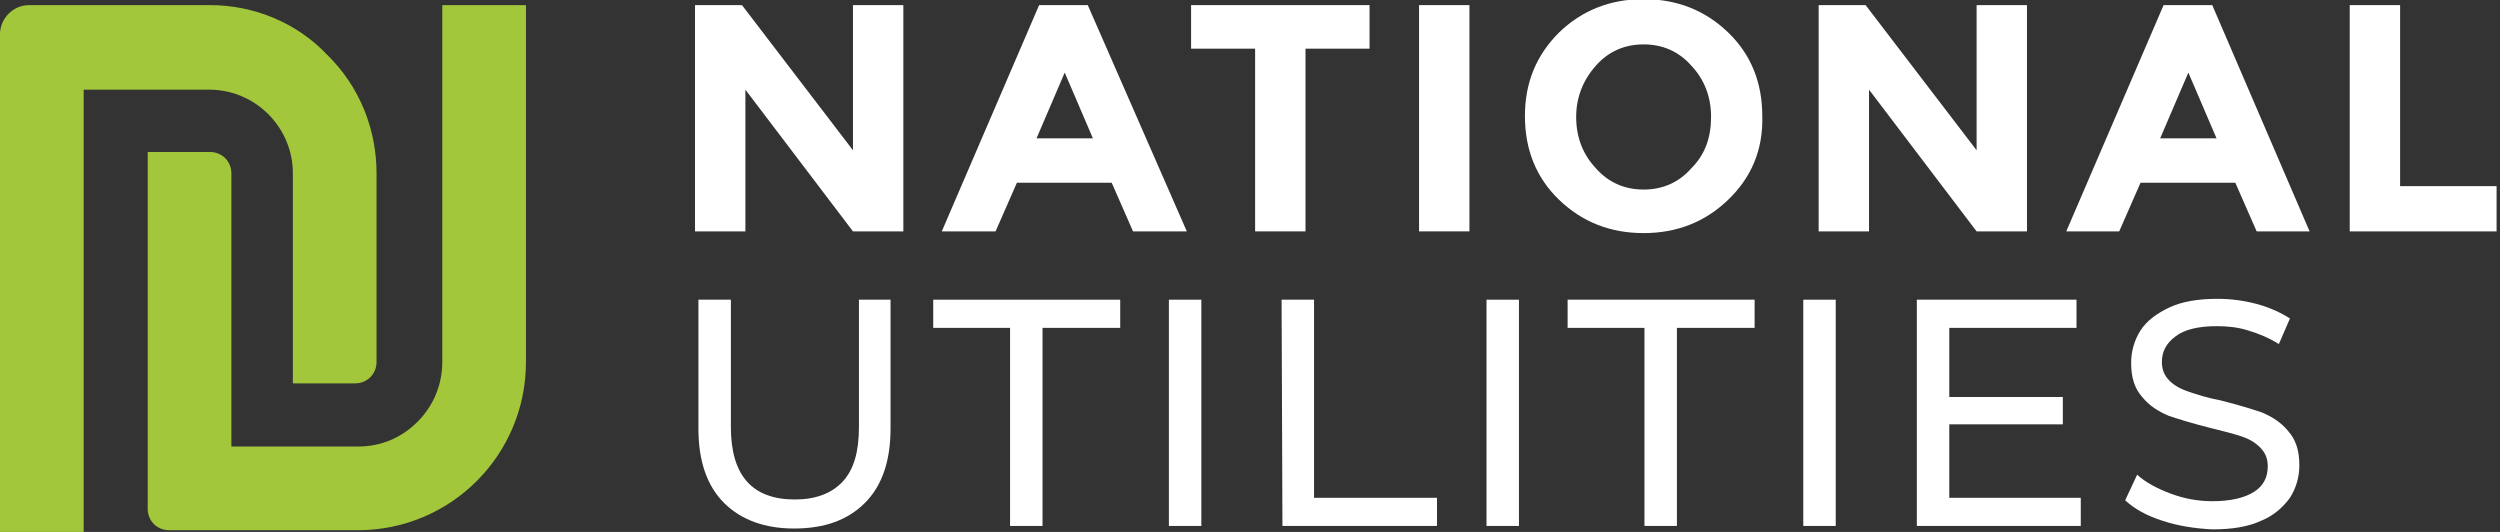
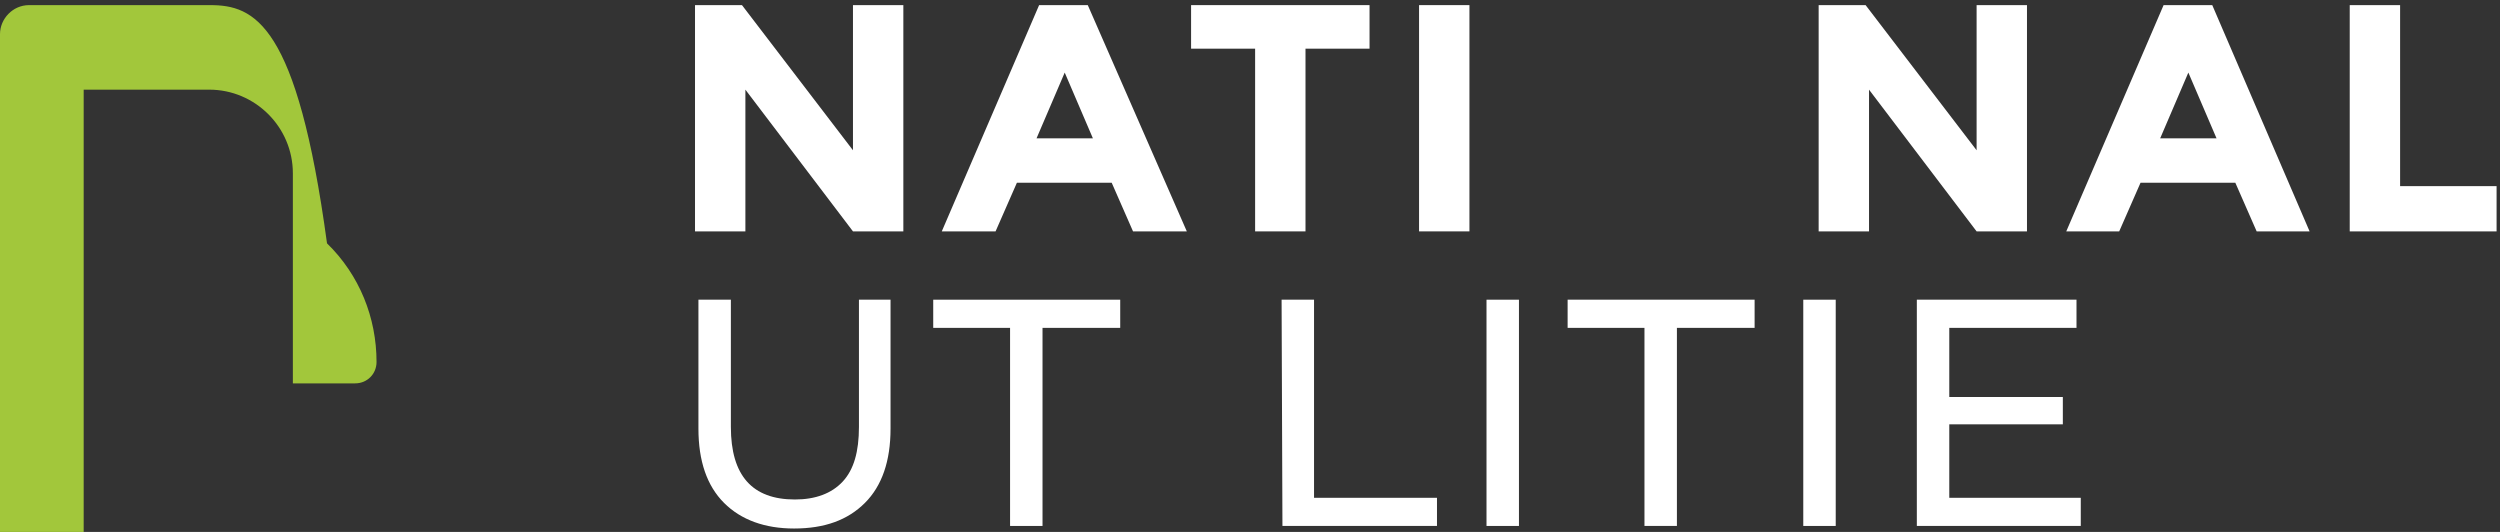
<svg xmlns="http://www.w3.org/2000/svg" version="1.1" id="Layer_1" x="0px" y="0px" viewBox="0 0 292.8 62.3" style="enable-background:new 0 0 292.8 62.3;" xml:space="preserve">
  <rect x="0" y="0" width="292.8" height="62.3" fill="#333333" stroke="none" />
  <style type="text/css">
	.st0{fill:#A2C73B;}
	.st1{fill:#FFFFFF;}
</style>
  <g>
-     <path class="st0" d="M27.1,20.3c0-1.4-1.1-2.5-2.5-2.5h-7.3v41.8c0,1.4,1.1,2.5,2.5,2.5h22.1c10.9,0,19.7-8.8,19.7-19.7V0.6h-9.8   v41.8c0,2.6-1,5.1-2.9,7s-4.3,2.9-7,2.9l0,0H27.1V20.3z" />
-     <path class="st0" d="M24.6,0.6H3.4C1.5,0.6,0,2.2,0,4v58.3h9.8V10.5h14.7c5.4,0,9.8,4.4,9.8,9.8v24.6h7.3c1.4,0,2.5-1.1,2.5-2.5   V20.3c0-5.2-2-10.2-5.8-13.9C34.8,2.7,29.8,0.6,24.6,0.6z" />
+     <path class="st0" d="M24.6,0.6H3.4C1.5,0.6,0,2.2,0,4v58.3h9.8V10.5h14.7c5.4,0,9.8,4.4,9.8,9.8v24.6h7.3c1.4,0,2.5-1.1,2.5-2.5   c0-5.2-2-10.2-5.8-13.9C34.8,2.7,29.8,0.6,24.6,0.6z" />
  </g>
  <g>
    <path class="st1" d="M99.9,0.6h5.9v26.5h-5.9L87.3,10.5v16.6h-5.9V0.6h5.5l13,17V0.6z" />
    <path class="st1" d="M132.7,27.1l-2.5-5.7h-11.1l-2.5,5.7h-6.3l11.4-26.5h5.7L139,27.1H132.7z M124.7,8.5l-3.3,7.7h6.6L124.7,8.5z" />
    <path class="st1" d="M152.9,5.7v21.4H147V5.7h-7.5V0.6h20.9v5.1H152.9z" />
    <path class="st1" d="M166.2,0.6h5.9v26.5h-5.9V0.6z" />
-     <path class="st1" d="M202.4,23.4c-2.7,2.6-6,3.9-9.9,3.9s-7.2-1.3-9.9-3.9s-4-5.9-4-9.8s1.3-7.1,4-9.8c2.7-2.6,6-3.9,9.9-3.9   s7.2,1.3,9.9,3.9s4,5.9,4,9.8C206.5,17.6,205.1,20.8,202.4,23.4z M200.4,13.7c0-2.4-0.8-4.4-2.3-6c-1.5-1.7-3.4-2.5-5.6-2.5   c-2.2,0-4.1,0.8-5.6,2.5s-2.3,3.7-2.3,6c0,2.4,0.8,4.4,2.3,6c1.5,1.7,3.4,2.5,5.6,2.5c2.2,0,4.1-0.8,5.6-2.5   C199.7,18.1,200.4,16.1,200.4,13.7z" />
    <path class="st1" d="M231.5,0.6h5.9v26.5h-5.9l-12.6-16.6v16.6H213V0.6h5.5l13,17V0.6z" />
    <path class="st1" d="M264.3,27.1l-2.5-5.7h-11.1l-2.5,5.7H242l11.4-26.5h5.7l11.4,26.5C270.5,27.1,264.3,27.1,264.3,27.1z    M256.3,8.5l-3.3,7.7h6.6L256.3,8.5z" />
    <path class="st1" d="M275.2,27.1V0.6h5.9v21.2h11.3v5.3C292.4,27.1,275.2,27.1,275.2,27.1z" />
    <path class="st1" d="M84.8,58.9c-2-2-3-4.9-3-8.7V35.1h3.8V50c0,5.7,2.5,8.5,7.5,8.5c2.4,0,4.3-0.7,5.6-2.1   c1.3-1.4,1.9-3.5,1.9-6.4V35.1h3.7v15.1c0,3.8-1,6.7-3,8.7s-4.7,3-8.3,3C89.6,61.9,86.8,60.9,84.8,58.9z" />
    <path class="st1" d="M118.4,38.4h-9.1v-3.3h21.9v3.3h-9.1v23.2h-3.8V38.4H118.4z" />
-     <path class="st1" d="M136.9,35.1h3.8v26.5h-3.8V35.1z" />
    <path class="st1" d="M150.1,35.1h3.8v23.2h14.4v3.3h-18.1L150.1,35.1L150.1,35.1z" />
    <path class="st1" d="M174.1,35.1h3.8v26.5h-3.8V35.1z" />
    <path class="st1" d="M192.7,38.4h-9.1v-3.3h21.9v3.3h-9.1v23.2h-3.8V38.4H192.7z" />
    <path class="st1" d="M211.2,35.1h3.8v26.5h-3.8V35.1z" />
    <path class="st1" d="M243.7,58.3v3.3h-19.2V35.1h18.7v3.3h-14.9v8.1h13.3v3.2h-13.3v8.6C228.3,58.3,243.7,58.3,243.7,58.3z" />
-     <path class="st1" d="M253.3,61c-1.9-0.6-3.3-1.4-4.4-2.4l1.4-3c1,0.9,2.3,1.6,3.9,2.2c1.6,0.6,3.2,0.9,4.9,0.9   c2.2,0,3.8-0.4,4.9-1.1c1.1-0.7,1.6-1.7,1.6-3c0-0.9-0.3-1.6-0.9-2.2c-0.6-0.6-1.3-1-2.2-1.3c-0.9-0.3-2.1-0.6-3.7-1   c-2-0.5-3.6-1-4.8-1.4c-1.2-0.5-2.3-1.2-3.1-2.2c-0.9-1-1.3-2.3-1.3-4c0-1.4,0.4-2.7,1.1-3.8c0.7-1.1,1.9-2,3.4-2.7s3.4-1,5.6-1   c1.6,0,3.1,0.2,4.6,0.6c1.5,0.4,2.8,1,3.9,1.7l-1.3,3c-1.1-0.7-2.3-1.2-3.6-1.6c-1.3-0.4-2.5-0.5-3.7-0.5c-2.1,0-3.8,0.4-4.8,1.2   c-1.1,0.8-1.6,1.8-1.6,3c0,0.9,0.3,1.6,0.9,2.2c0.6,0.6,1.4,1,2.3,1.3c0.9,0.3,2.1,0.7,3.7,1c2,0.5,3.6,1,4.8,1.4   c1.2,0.5,2.3,1.2,3.1,2.2c0.9,1,1.3,2.3,1.3,4c0,1.4-0.4,2.7-1.1,3.8c-0.8,1.1-1.9,2.1-3.4,2.7c-1.5,0.7-3.4,1-5.7,1   C257.1,61.9,255.1,61.6,253.3,61z" />
  </g>
</svg>